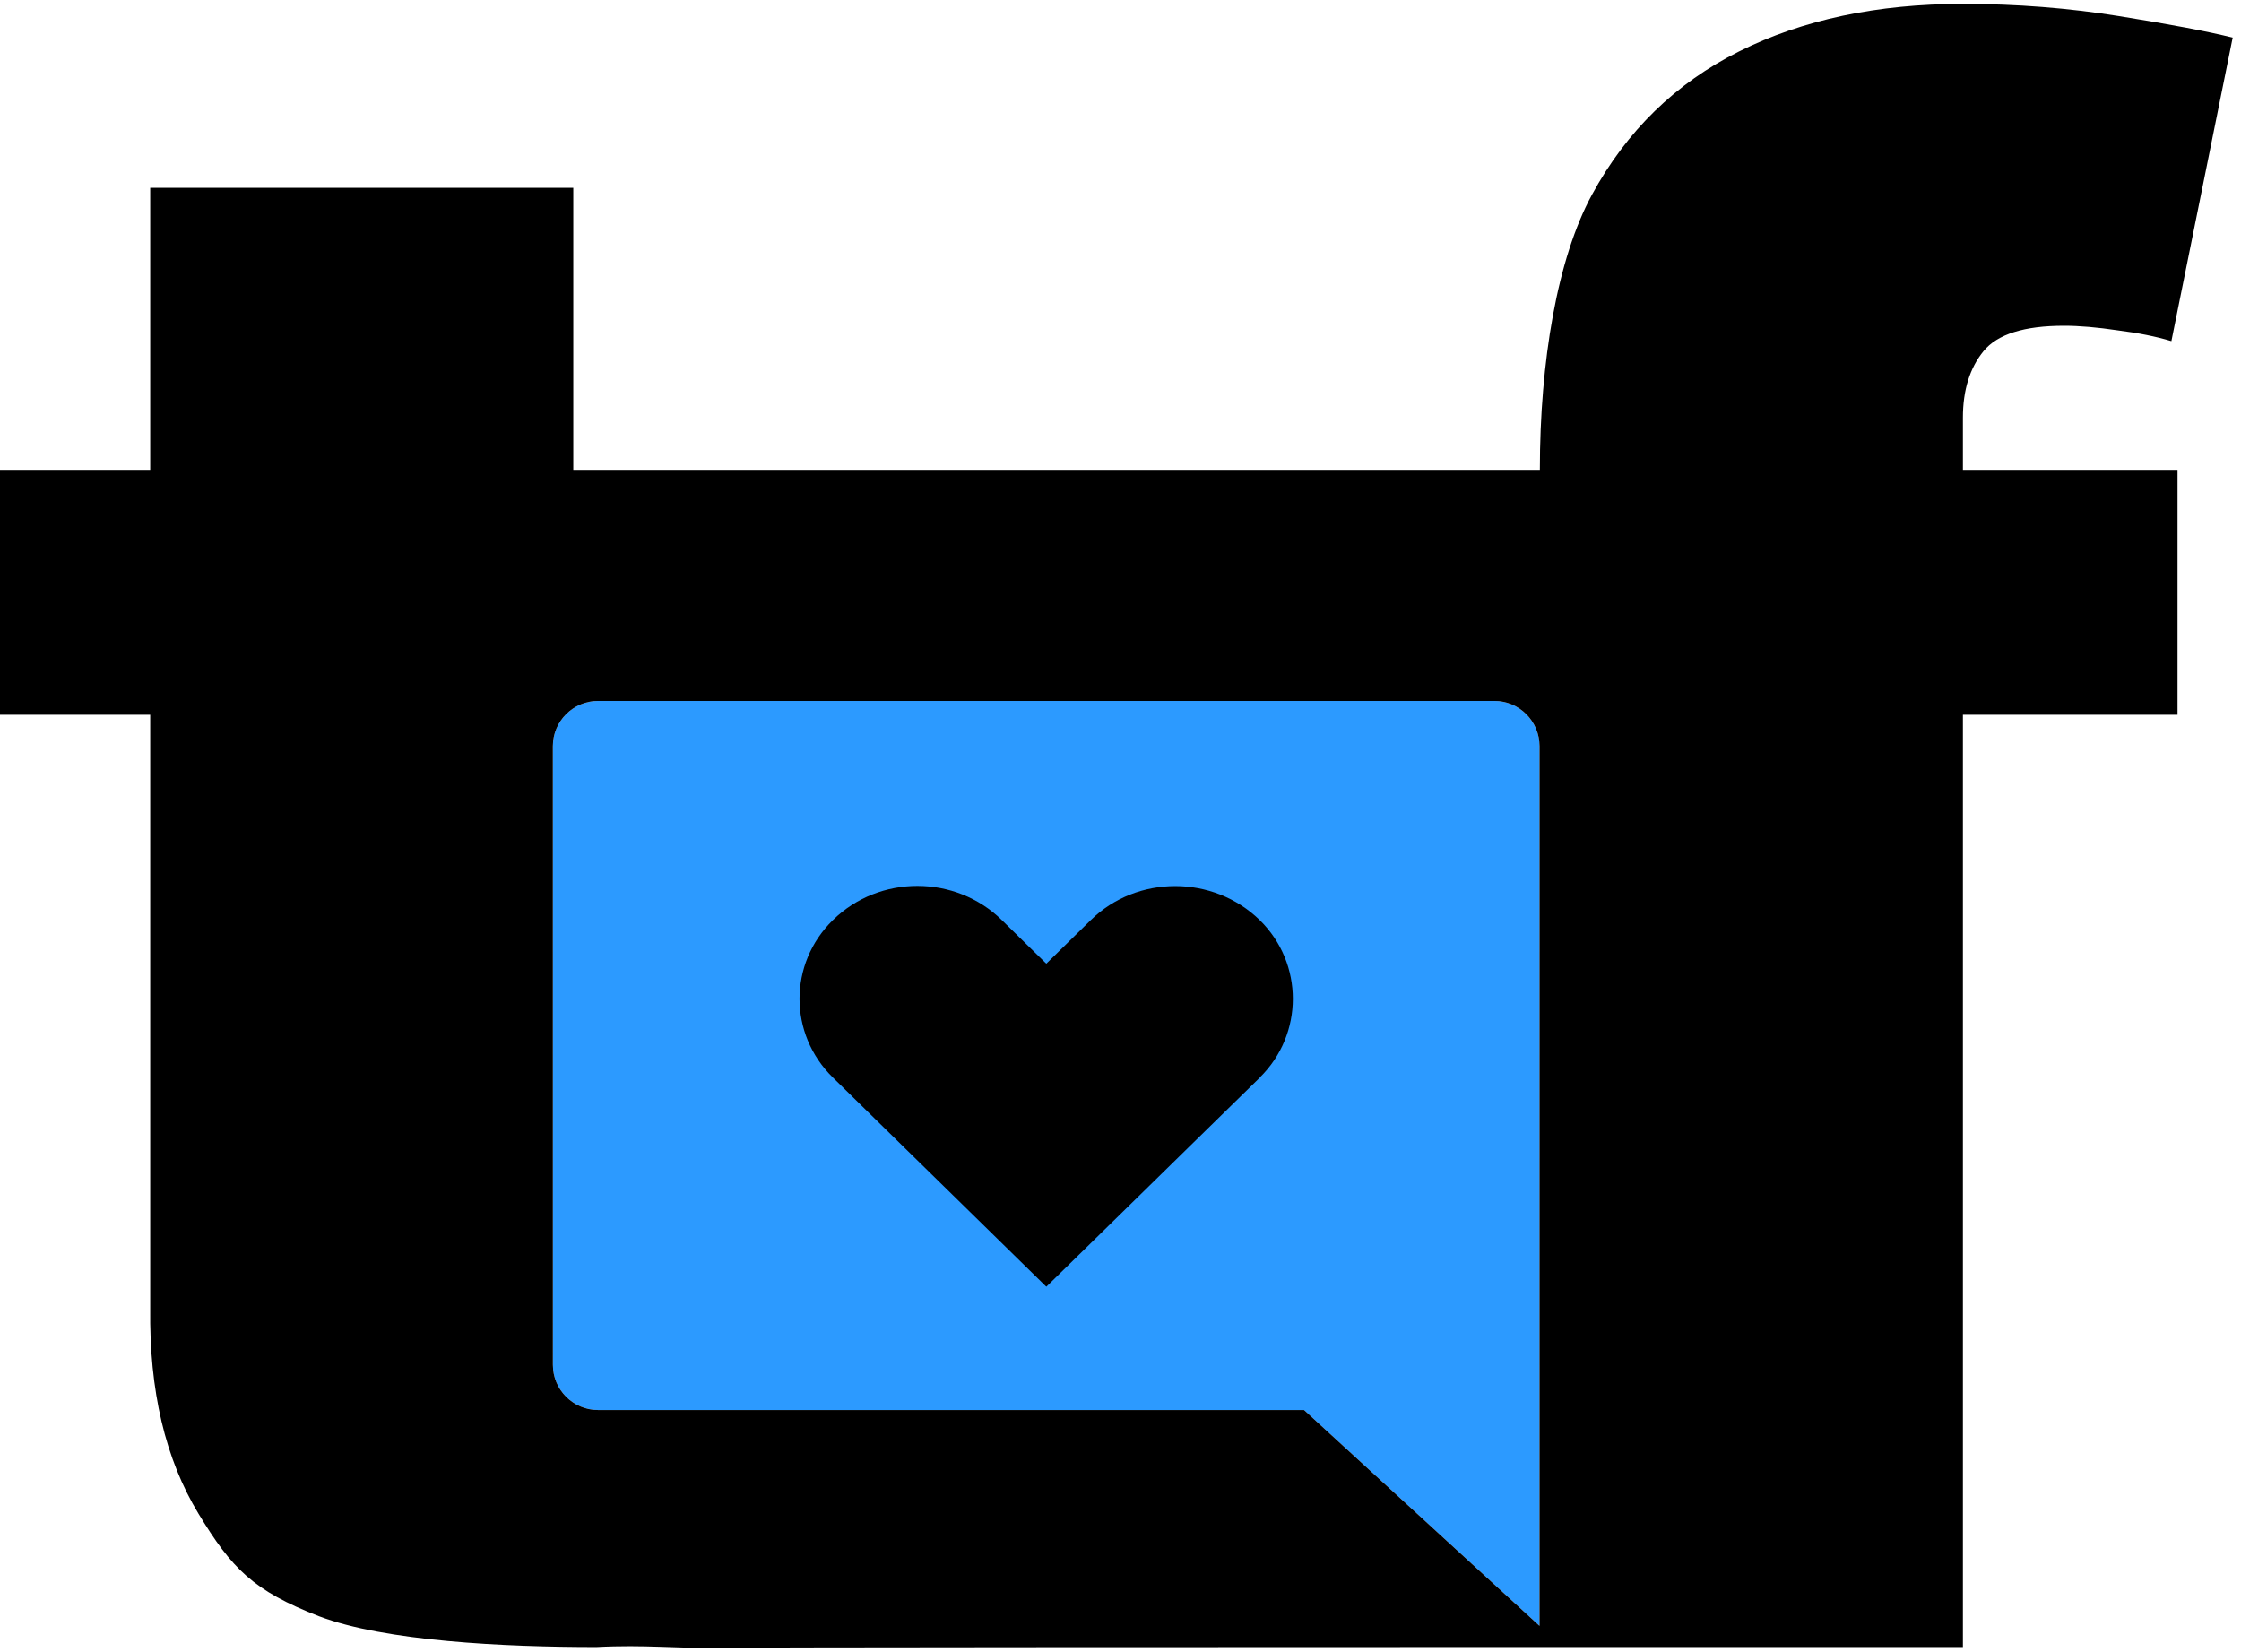
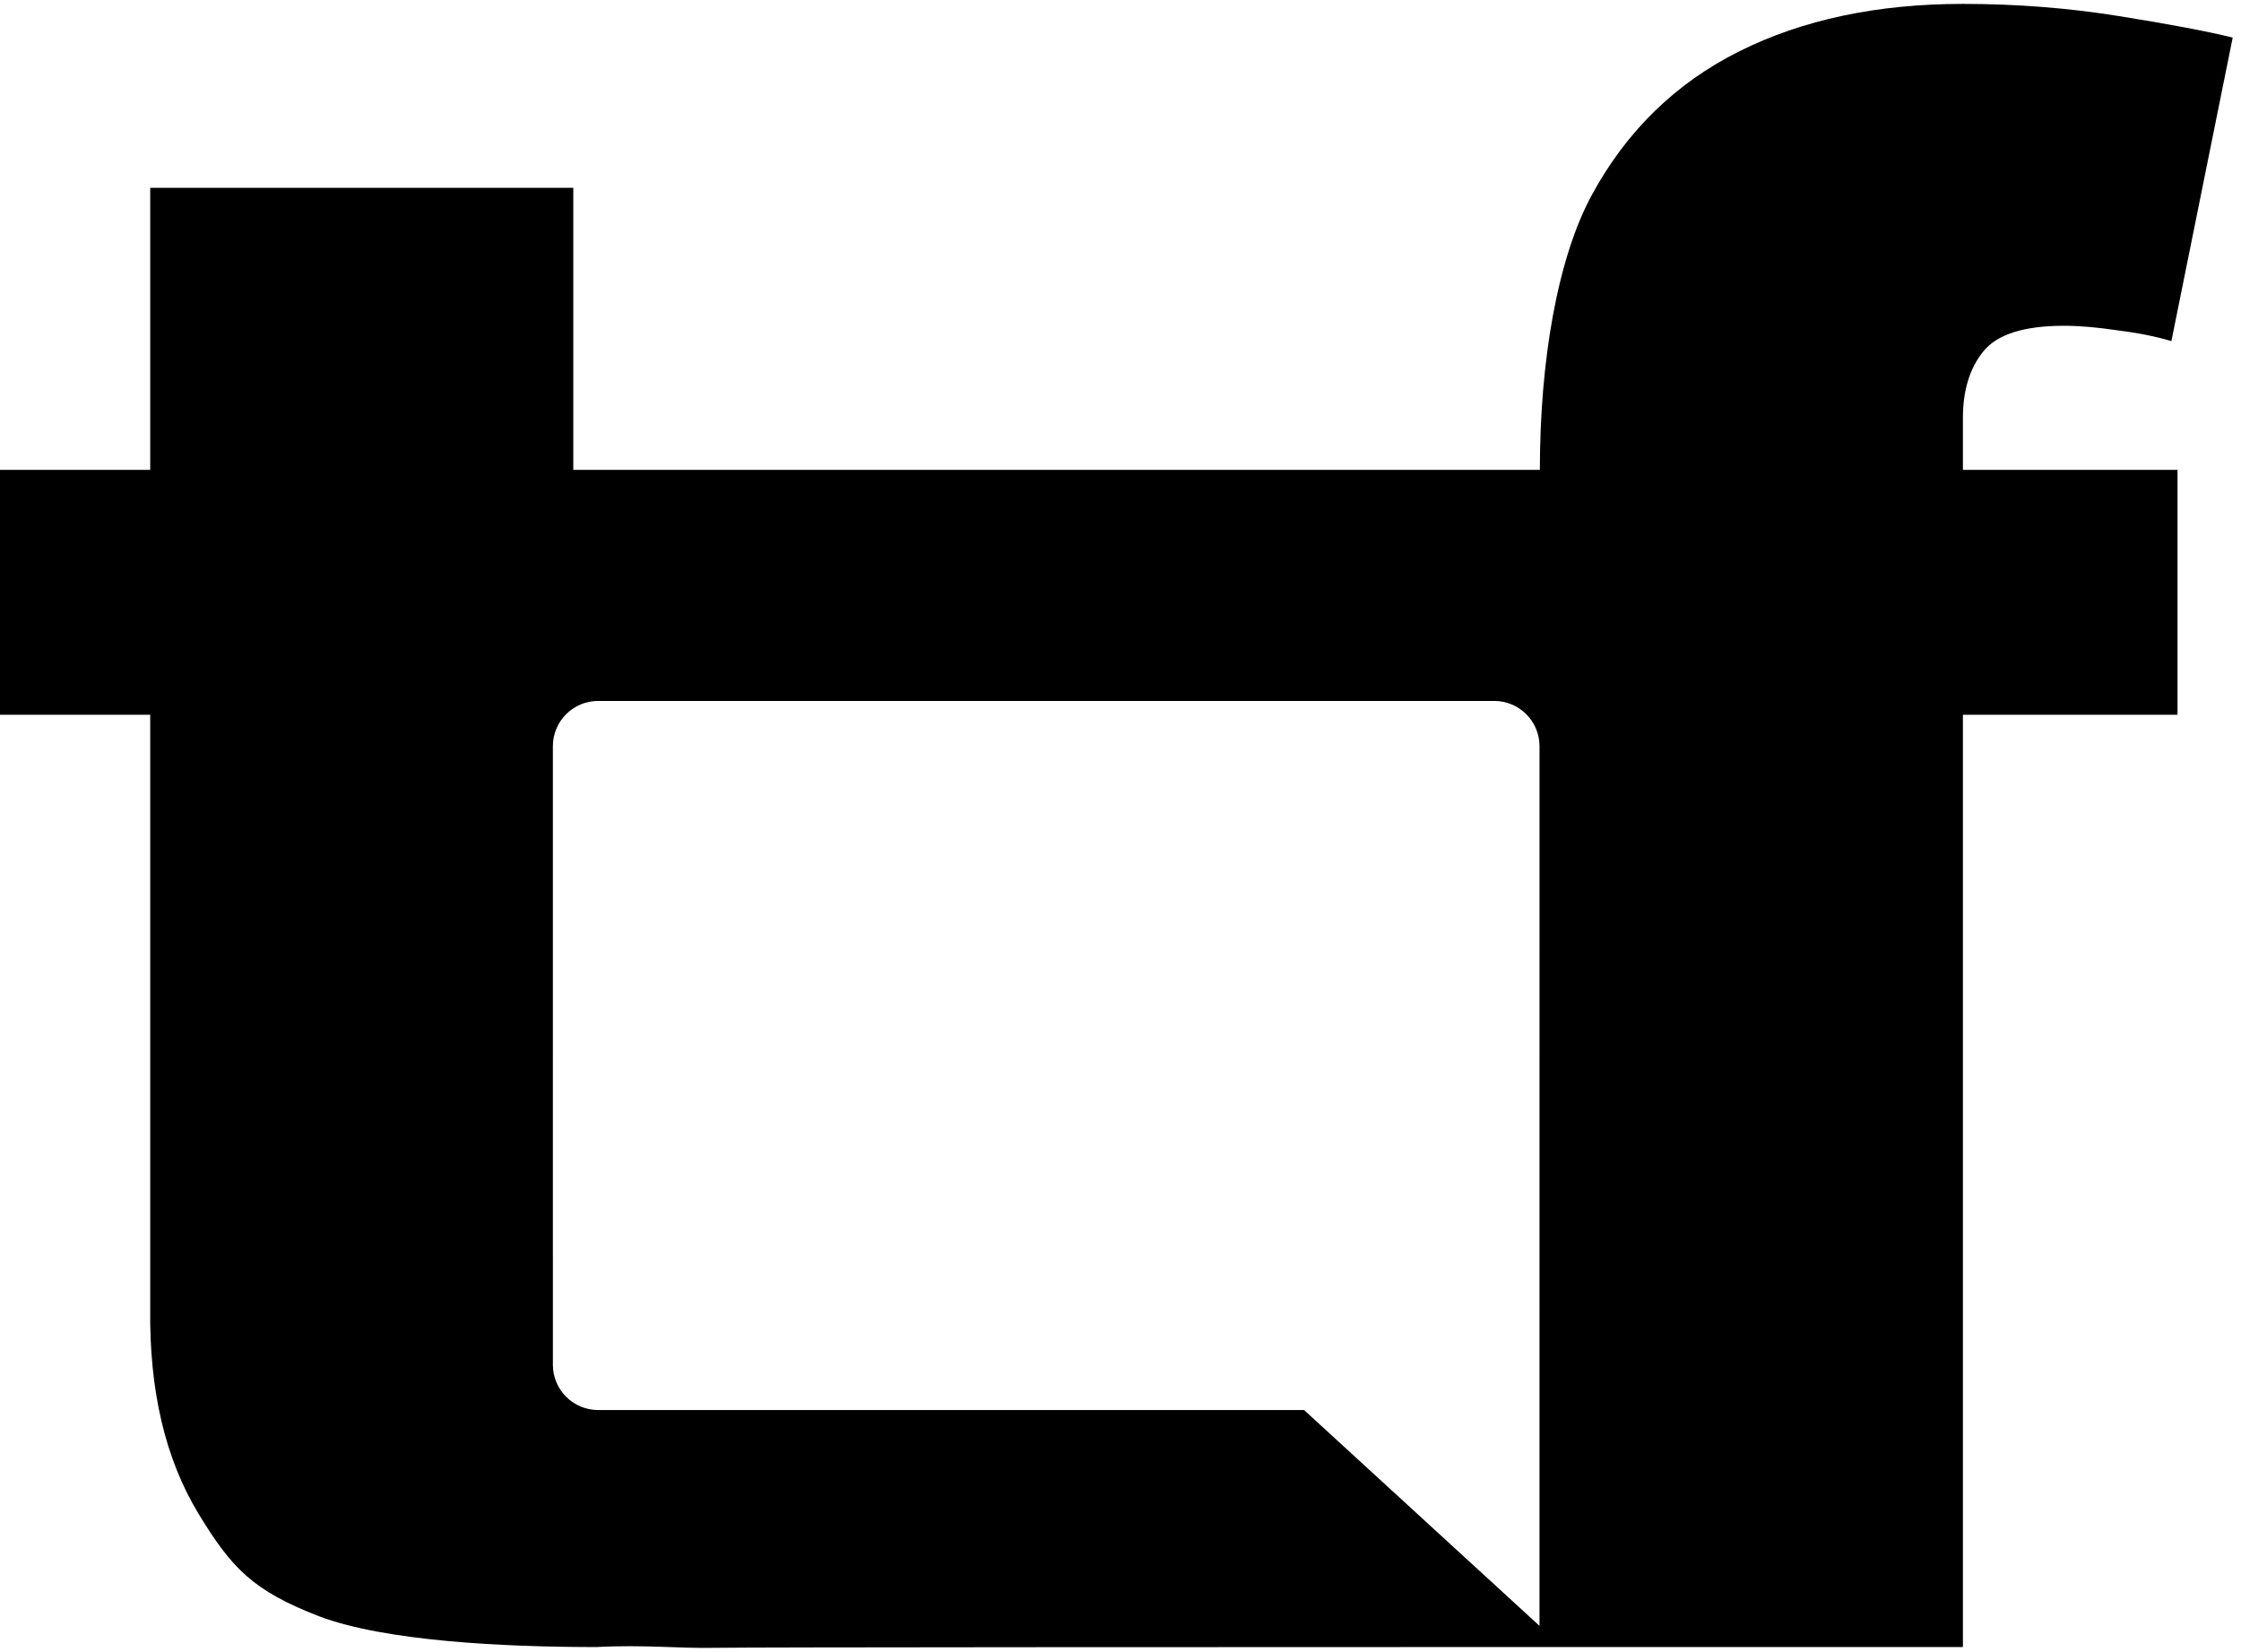
<svg xmlns="http://www.w3.org/2000/svg" width="99" height="73" viewBox="0 0 99 73" fill="none">
-   <path d="M68.009 71.828V60.319L68.01 60.293L68.01 32.966C68.01 31.862 67.114 30.966 66.01 30.966H66.01H26.424C25.32 30.966 24.424 31.862 24.424 32.966L24.424 60.293C24.424 61.397 25.32 62.293 26.424 62.293H57.608L68.009 71.828Z" fill="#2C9AFF" />
-   <path d="M55.66 47.602L52.568 50.628L46.223 56.845L39.892 50.642L36.792 47.602C34.83 45.679 34.83 42.574 36.792 40.651C37.818 39.642 39.176 39.138 40.526 39.138C41.876 39.138 43.234 39.642 44.26 40.651L46.223 42.574L48.185 40.651C49.211 39.642 50.569 39.145 51.919 39.145C53.269 39.145 54.627 39.649 55.653 40.651C57.601 42.56 57.601 45.693 55.653 47.602H55.66Z" fill="black" />
  <path fill-rule="evenodd" clip-rule="evenodd" d="M68.011 32.966L68.01 60.293L68.01 60.319V71.828L57.609 62.293H26.425C25.32 62.293 24.424 61.398 24.425 60.294L24.424 32.966C24.424 31.862 25.32 30.966 26.425 30.966H66.01C67.115 30.966 68.01 31.862 68.011 32.966ZM6.636 31.577V57.799C6.591 61.433 7.302 64.457 8.769 66.873C10.236 69.288 11.177 70.273 14.089 71.402C17.001 72.508 22.261 72.764 26.348 72.764C28.469 72.651 30 72.834 31.623 72.798C32.894 72.769 55.998 72.765 64.676 72.764H67.891H86.715V31.577H96.196V20.758H86.715V18.455C86.715 17.236 87.02 16.255 87.629 15.51C88.239 14.765 89.424 14.392 91.185 14.392C91.862 14.392 92.652 14.46 93.555 14.595C94.458 14.708 95.248 14.866 95.925 15.07L98.633 1.662C97.55 1.391 95.88 1.075 93.622 0.713C91.388 0.353 89.085 0.172 86.715 0.172C82.923 0.172 79.628 0.871 76.829 2.271C74.03 3.671 71.863 5.781 70.328 8.602C68.793 11.424 68.026 15.983 68.026 20.758H47.885H38.234H25.326V8.298H6.636V20.758H0V31.577H6.636Z" fill="black" />
</svg>